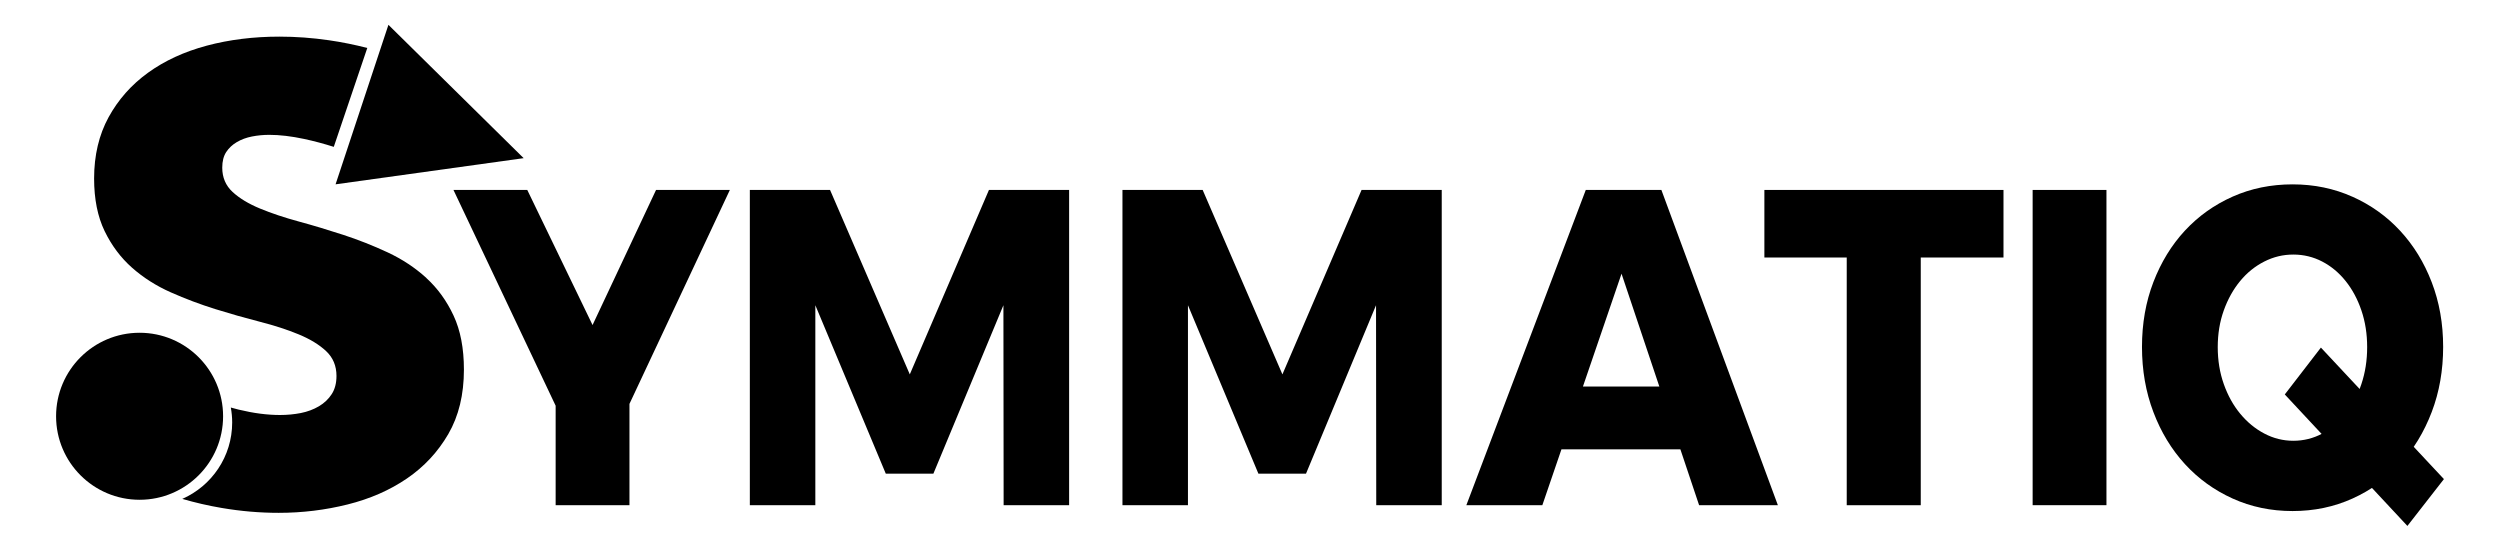
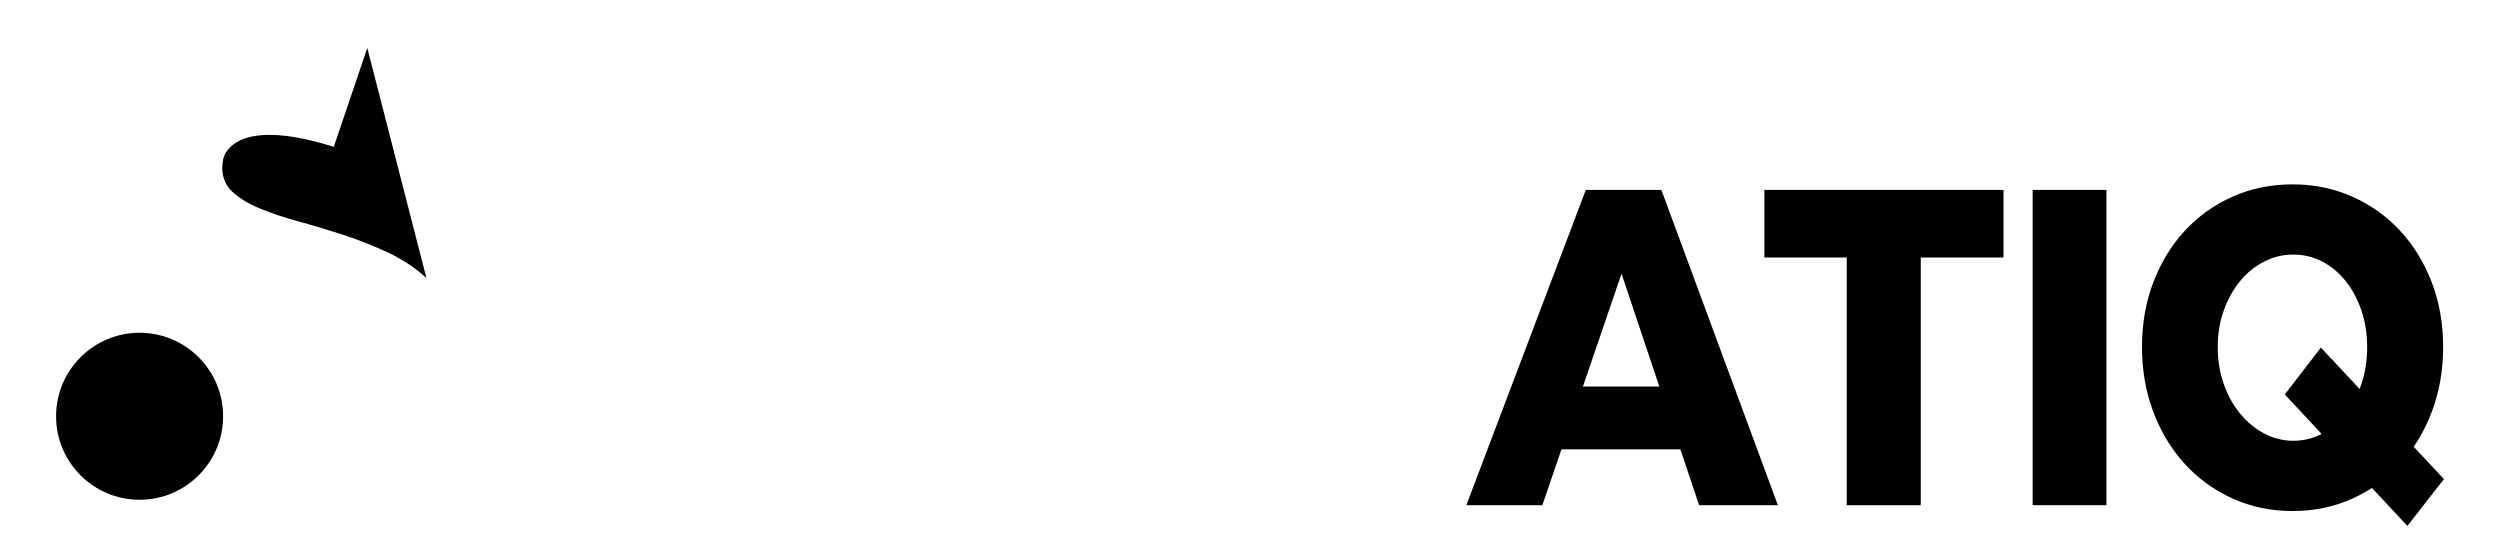
<svg xmlns="http://www.w3.org/2000/svg" id="Layer_1" data-name="Layer 1" viewBox="0 0 711.92 156.83">
  <g>
    <circle cx="39.75" cy="118.54" r="23.78" />
-     <path d="M121.43,79.17c-3.21-2.93-6.89-5.36-11.04-7.3-4.15-1.93-8.37-3.6-12.67-5-4.3-1.4-8.51-2.67-12.63-3.79-4.12-1.12-7.8-2.35-11.04-3.69-3.24-1.34-5.85-2.91-7.81-4.72-1.96-1.81-2.95-4.12-2.95-6.92,0-1.81.37-3.29,1.12-4.44.75-1.15,1.76-2.1,3.04-2.85,1.28-.75,2.71-1.28,4.3-1.59,1.59-.31,3.23-.47,4.91-.47,2.99,0,6.31.39,9.96,1.17,2.78.6,5.6,1.35,8.43,2.25l9.54-28.16c-3.56-.92-7.2-1.66-10.92-2.2-4.74-.69-9.45-1.03-14.12-1.03-7.36,0-14.25.86-20.67,2.57-6.42,1.72-12,4.29-16.74,7.72-4.74,3.43-8.48,7.66-11.22,12.67-2.74,5.02-4.12,10.84-4.12,17.44,0,5.86,1,10.85,2.99,14.97,2,4.12,4.6,7.59,7.81,10.43,3.21,2.84,6.89,5.18,11.04,7.02,4.15,1.84,8.37,3.43,12.67,4.77,4.3,1.34,8.53,2.54,12.67,3.6,4.15,1.06,7.84,2.26,11.08,3.6,3.24,1.34,5.85,2.93,7.81,4.77,1.96,1.84,2.95,4.19,2.95,7.06,0,2.06-.45,3.79-1.36,5.19-.9,1.4-2.12,2.56-3.65,3.46-1.53.9-3.24,1.54-5.14,1.92-1.9.37-3.88.56-5.94.56-3.62,0-7.55-.51-11.79-1.54-.74-.18-1.47-.38-2.21-.59.25,1.38.39,2.8.39,4.25,0,9.73-5.85,18.09-14.21,21.77,3.66,1.06,7.38,1.93,11.17,2.57,5.49.94,10.91,1.4,16.28,1.4,6.73,0,13.28-.8,19.64-2.39,6.36-1.59,11.99-4.05,16.88-7.39,4.9-3.34,8.82-7.56,11.79-12.67,2.96-5.11,4.44-11.22,4.44-18.33,0-6.05-.98-11.18-2.95-15.39-1.96-4.21-4.55-7.78-7.76-10.71Z" />
-     <polygon points="149.12 45.04 110.61 7.07 95.56 52.49 149.12 45.04" />
+     <path d="M121.43,79.17c-3.21-2.93-6.89-5.36-11.04-7.3-4.15-1.93-8.37-3.6-12.67-5-4.3-1.4-8.51-2.67-12.63-3.79-4.12-1.12-7.8-2.35-11.04-3.69-3.24-1.34-5.85-2.91-7.81-4.72-1.96-1.81-2.95-4.12-2.95-6.92,0-1.81.37-3.29,1.12-4.44.75-1.15,1.76-2.1,3.04-2.85,1.28-.75,2.71-1.28,4.3-1.59,1.59-.31,3.23-.47,4.91-.47,2.99,0,6.31.39,9.96,1.17,2.78.6,5.6,1.35,8.43,2.25l9.54-28.16Z" />
  </g>
  <g>
-     <path d="M129.13,54.09h21.02l18.59,38.47,18.08-38.47h21.02l-37.86,80.67h-2.65l-38.2-80.67ZM158.23,104.37h21.02v39.5h-21.02v-39.5Z" />
-     <path d="M213.54,54.09h22.83l22.71,52.52,22.54-52.52h22.83v89.77h-18.65l-.06-56.94-19.94,47.96h-13.56l-20.06-47.96v56.94h-18.65V54.09Z" />
-     <path d="M319.65,54.09h22.83l22.71,52.52,22.54-52.52h22.83v89.77h-18.65l-.06-56.94-19.94,47.96h-13.56l-20.06-47.96v56.94h-18.65V54.09Z" />
    <path d="M451.58,54.09h21.53l33.17,89.77h-22.43l-22.09-65.92-22.55,65.92h-21.64l34.01-89.77ZM438.02,110.07h46.16v17.89h-46.16v-17.89Z" />
    <path d="M502.44,54.09h68.09v19.24h-23.56v70.54h-21.08v-70.54h-23.45v-19.24Z" />
    <path d="M578.83,54.09h21.02v89.77h-21.02V54.09Z" />
    <path d="M669.91,56.02c5.24,2.35,9.77,5.59,13.59,9.72,3.82,4.13,6.82,9.01,8.98,14.65,2.17,5.64,3.25,11.78,3.25,18.4s-1.08,12.85-3.25,18.53c-2.17,5.69-5.16,10.62-8.98,14.81-3.82,4.19-8.35,7.47-13.59,9.84-5.24,2.37-10.92,3.56-17.06,3.56s-11.83-1.19-17.06-3.56c-5.24-2.37-9.77-5.64-13.59-9.81-3.82-4.17-6.82-9.11-8.98-14.81-2.17-5.71-3.25-11.89-3.25-18.56s1.08-12.82,3.25-18.47c2.17-5.64,5.16-10.53,8.98-14.65,3.82-4.12,8.35-7.35,13.59-9.68,5.24-2.33,10.92-3.49,17.06-3.49s11.83,1.18,17.06,3.53ZM644.79,74.48c-2.62,1.33-4.91,3.17-6.87,5.55s-3.51,5.16-4.66,8.37c-1.15,3.21-1.72,6.69-1.72,10.45s.57,7.27,1.72,10.52c1.15,3.25,2.71,6.07,4.69,8.46,1.98,2.39,4.27,4.28,6.87,5.64,2.6,1.37,5.35,2.05,8.25,2.05s5.68-.68,8.22-2.05c2.54-1.37,4.77-3.25,6.67-5.64,1.9-2.39,3.4-5.21,4.49-8.46,1.09-3.25,1.64-6.75,1.64-10.52s-.55-7.25-1.64-10.45c-1.09-3.21-2.59-6-4.49-8.37s-4.12-4.22-6.67-5.55c-2.54-1.32-5.28-1.99-8.22-1.99s-5.66.66-8.28,1.99ZM650.64,112.32l10.28-13.34,35.03,37.45-10.4,13.34-34.92-37.45Z" />
  </g>
</svg>